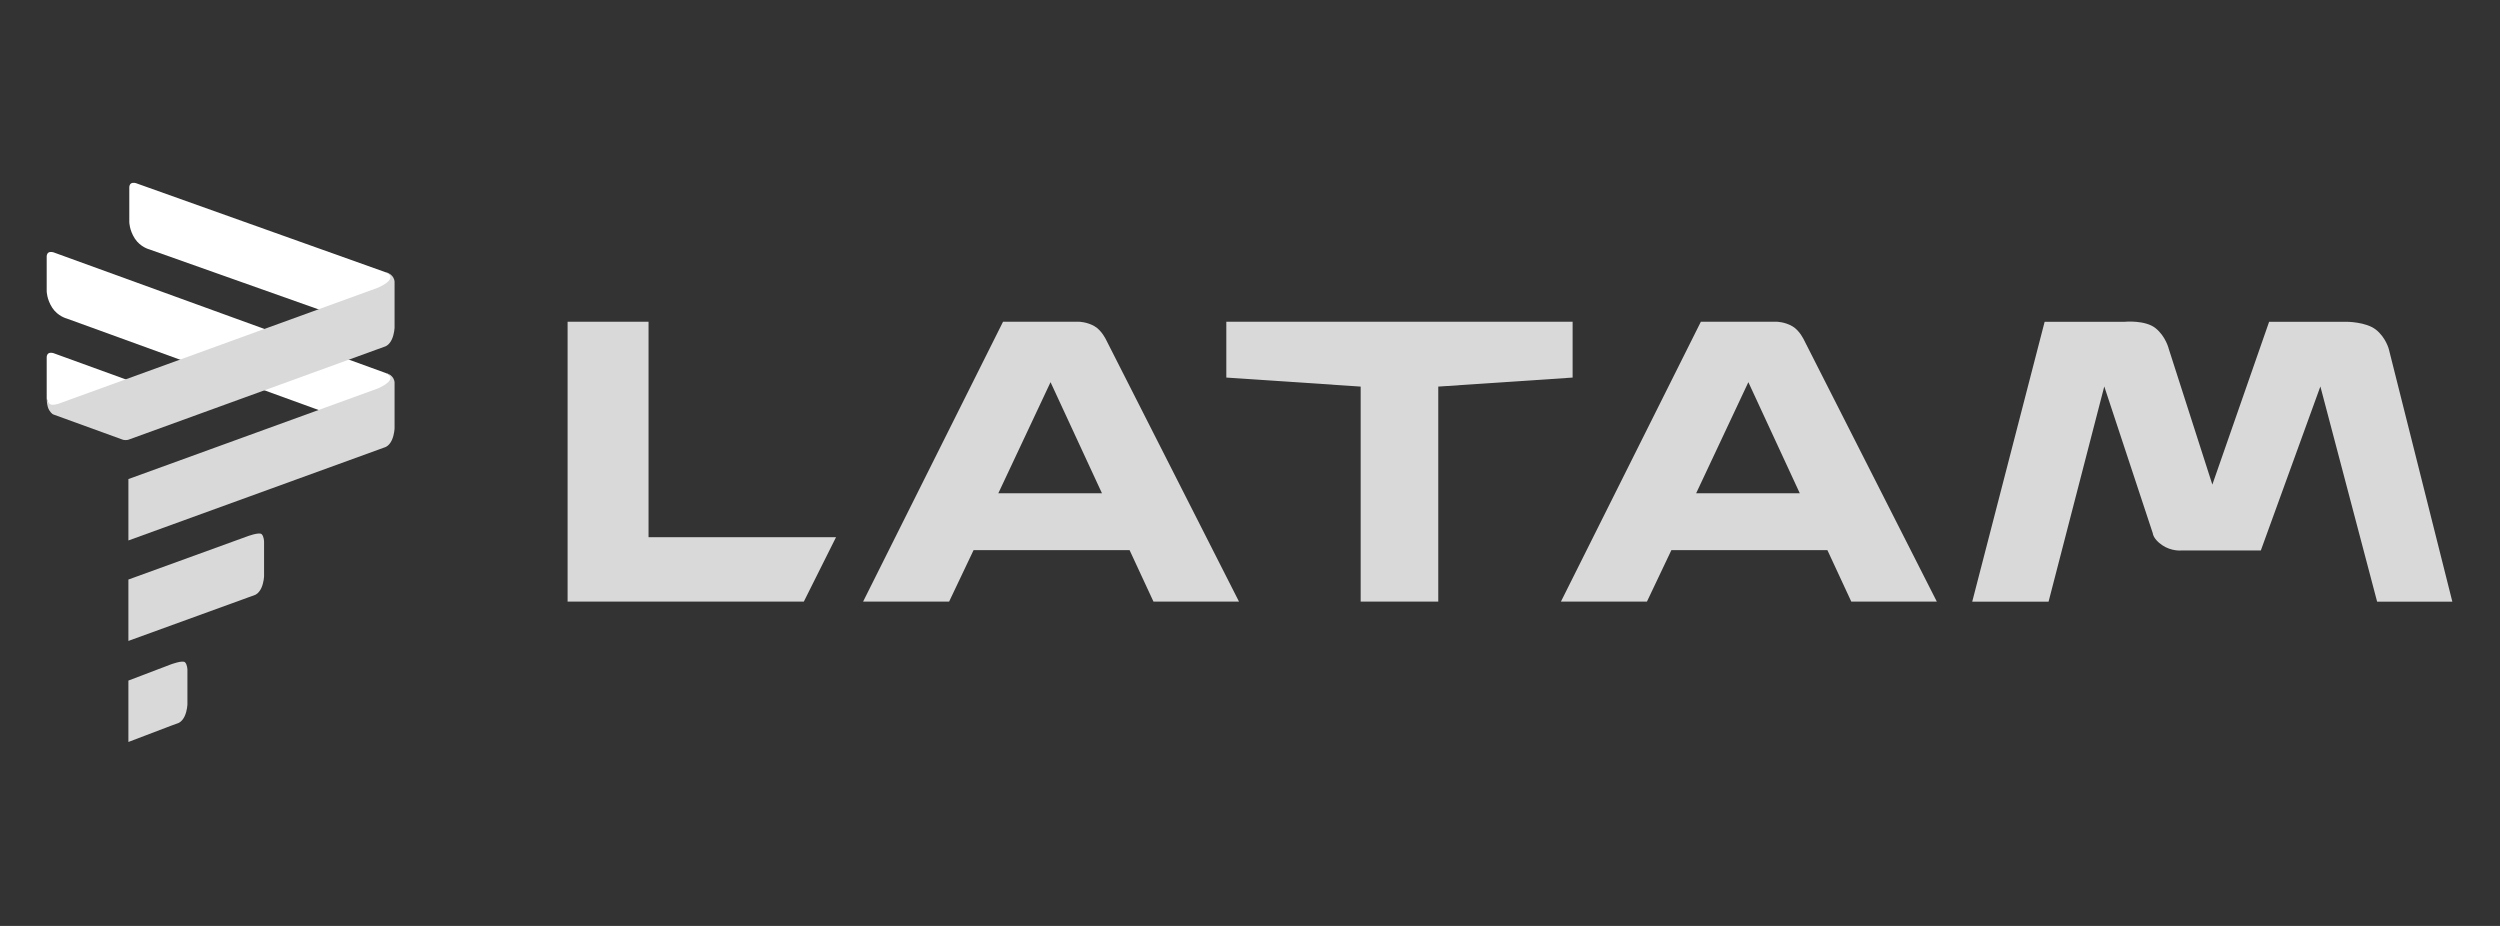
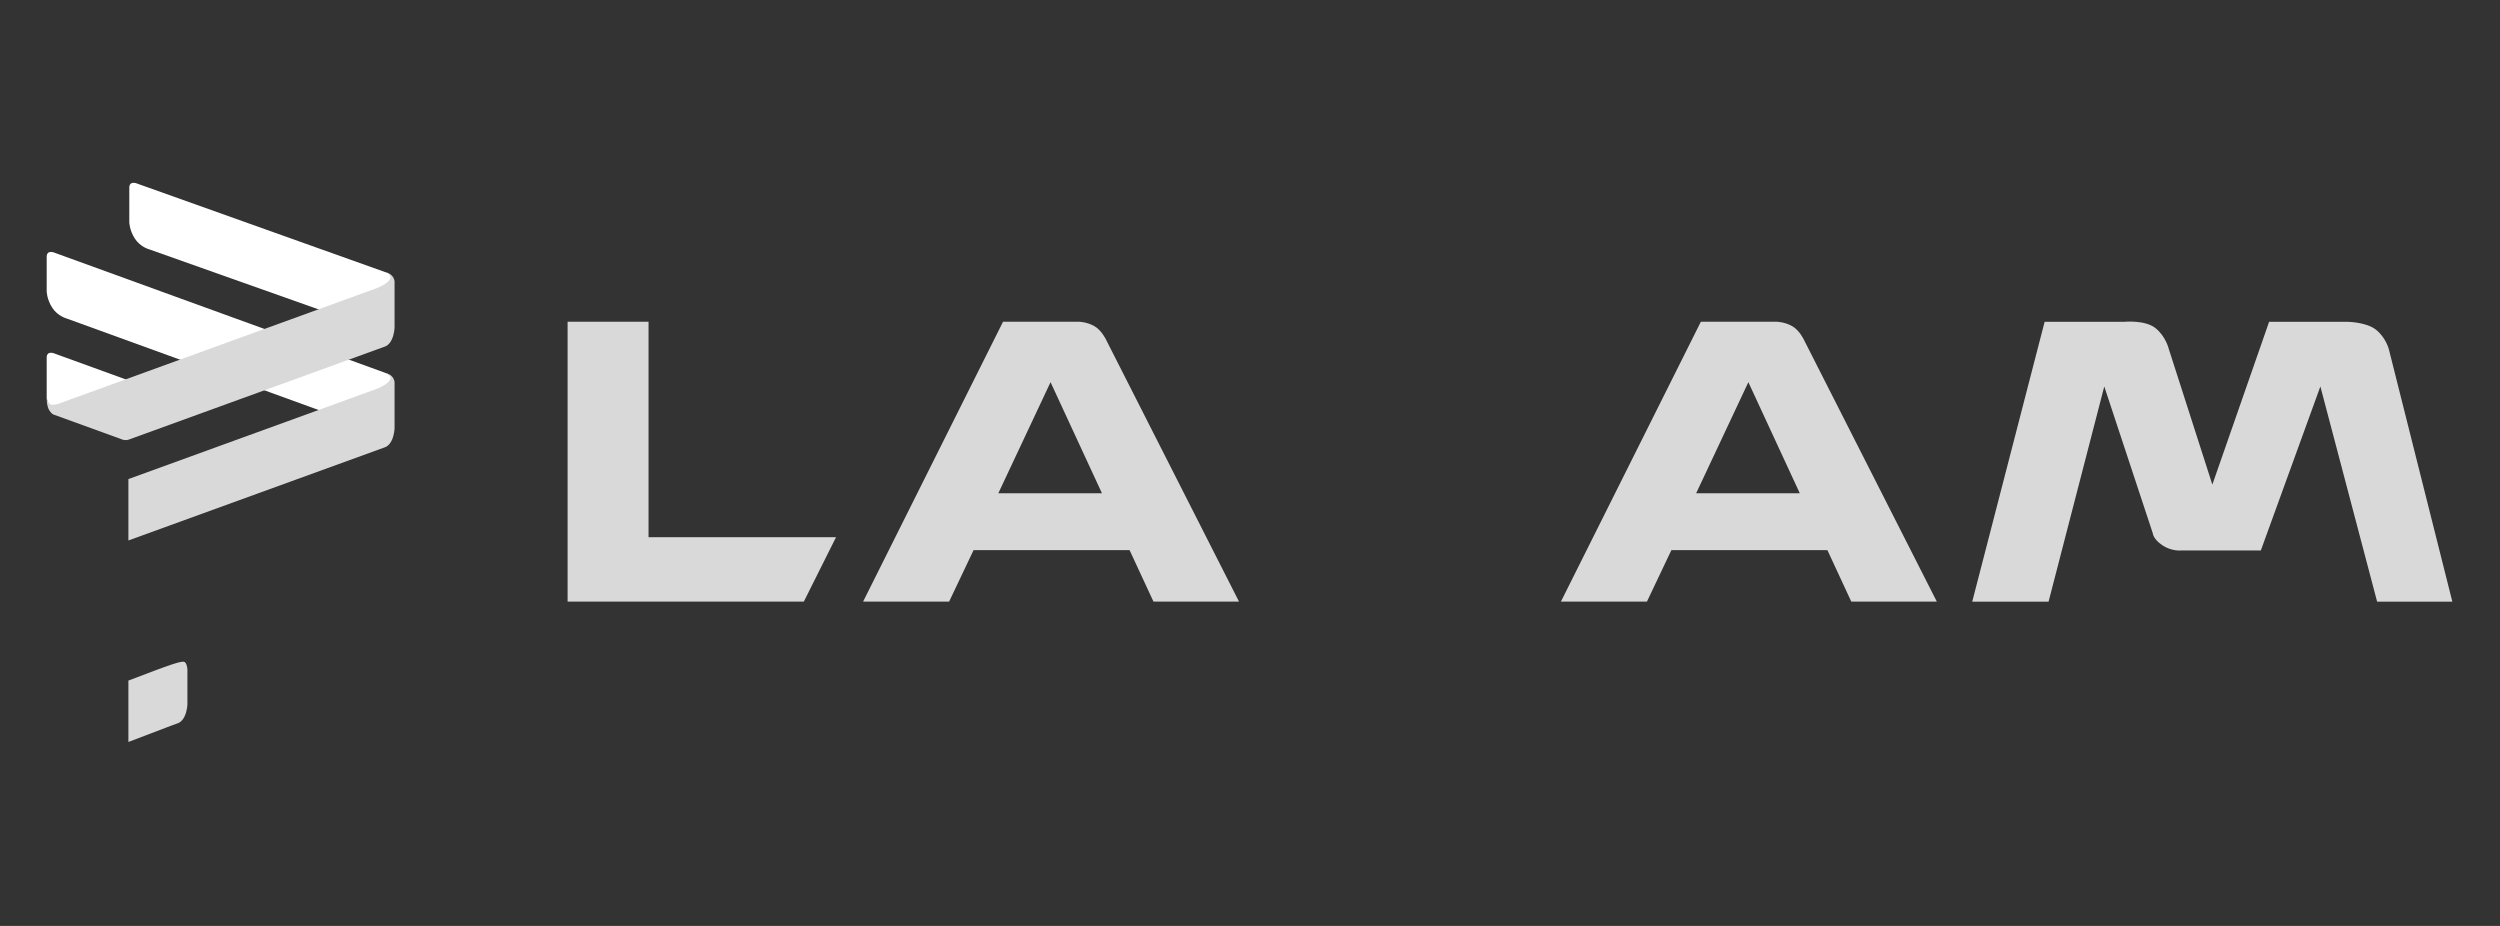
<svg xmlns="http://www.w3.org/2000/svg" width="100%" height="100%" viewBox="0 0 540 200" version="1.1" xml:space="preserve" style="fill-rule:evenodd;clip-rule:evenodd;stroke-linejoin:round;stroke-miterlimit:2;">
  <rect x="0" y="0" width="540" height="200" fill="#333333" stroke="none" />
  <g id="layer5" transform="matrix(0.195,0,0,0.195,122.601,-75.264)">
    <g>
      <path id="path27116" d="M1555.9,1052.4L1636.11,742.4L1724.79,742.4C1724.79,742.4 1747.28,740.233 1758.85,749.4C1770.42,758.567 1773.7,772.733 1773.7,772.733L1821.88,922.753L1884.76,742.403L1970.58,742.403C1970.58,742.403 1991.92,742.403 2002.98,751.07C2014.04,759.736 2017.37,772.737 2017.37,772.737L2087.71,1052.41L2004.39,1052.41L1941.54,814.027L1875.57,995.747L1787.24,995.747C1787.24,995.747 1776.6,996.789 1766.42,989.913C1756.25,983.038 1755.93,976.746 1755.93,976.746L1702.16,814.036L1640.46,1052.42L1555.9,1052.4Z" style="fill:rgb(217,217,217);" />
-       <path id="path27065" d="M729.66,742.36L729.66,804.194L878.48,814.194L878.48,1052.36L964.433,1052.36L964.433,814.194L1113.25,804.194L1113.25,742.36L729.66,742.36Z" style="fill:rgb(217,217,217);" />
      <path id="path27022" d="M482.33,742.36L327.33,1052.36L422.609,1052.36L449.685,995.36L622.505,995.36L648.962,1052.36L743.71,1052.36L596.66,762.69C596.66,762.69 591.856,752.021 583.523,747.252C575.19,742.484 566.421,742.356 566.421,742.356L482.327,742.356L482.33,742.36ZM534.955,809.303L591.916,932.363L477.106,932.363L534.954,809.303L534.955,809.303Z" style="fill:rgb(217,217,217);" />
      <path id="path26992" d="M0,742.36L0,1052.36L261.67,1052.36L297.337,981.027L89.667,981.027L89.667,742.357L0,742.36Z" style="fill:rgb(217,217,217);" />
      <path id="path27070" d="M1255.3,742.36L1100.3,1052.36L1195.58,1052.36L1222.65,995.36L1395.48,995.36L1421.93,1052.36L1516.68,1052.36L1369.63,762.69C1369.63,762.69 1364.83,752.021 1356.49,747.252C1348.16,742.484 1339.39,742.356 1339.39,742.356L1255.3,742.356L1255.3,742.36ZM1307.92,809.303L1364.89,932.363L1250.08,932.363L1307.92,809.303L1307.92,809.303Z" style="fill:rgb(217,217,217);" />
    </g>
    <g>
      <path id="path27278" d="M-532.68,841.98L-463.894,822.332C-463.894,822.332 -464.631,817.738 -467.097,815.483C-469.564,813.228 -474,811.833 -474,811.833L-569.605,777.105C-569.605,777.105 -572.64,776.085 -574.858,777.313C-577.075,778.542 -576.997,781.733 -576.997,781.733L-576.997,826.192C-576.997,826.192 -577.235,830.448 -571.07,839.99C-564.904,849.53 -550.3,847.101 -550.3,847.101L-532.68,841.98Z" style="fill:white;" />
      <path id="path27260" d="M-258.85,734.71L-194.864,698.862C-194.864,698.862 -193.901,692.668 -196.367,690.413C-198.834,688.158 -201.77,687.463 -201.77,687.463L-478.11,588.849C-478.11,588.849 -481.145,587.829 -483.363,589.057C-485.58,590.286 -485.502,593.477 -485.502,593.477L-485.502,631.81C-485.502,631.81 -485.54,640.692 -479.375,650.233C-473.209,659.773 -463.205,662.244 -463.205,662.244L-258.85,734.71Z" style="fill:white;" />
      <path id="path27258" d="M-258.85,846.29L-194.864,813.142C-194.864,813.142 -193.501,804.748 -195.967,802.493C-198.434,800.238 -201.77,799.044 -201.77,799.044L-569.61,665.434C-569.61,665.434 -572.645,664.413 -574.863,665.641C-577.08,666.87 -577.002,670.061 -577.002,670.061L-577.002,708.394C-577.002,708.394 -577.04,717.276 -570.875,726.817C-564.709,736.358 -554.705,738.828 -554.705,738.828L-258.85,846.29Z" style="fill:white;" />
    </g>
    <g>
      <path id="path27194" d="M-201.77,687.46C-201.77,687.46 -198.035,688.026 -194.867,691.109C-191.699,694.192 -191.664,697.959 -191.664,697.959L-191.664,748.713C-191.664,748.713 -191.816,755.647 -194.66,761.883C-197.505,768.119 -201.67,769.594 -201.67,769.594L-210.337,772.742L-486.497,873.052C-486.497,873.052 -487.825,873.462 -489.552,873.462C-491.28,873.462 -492.608,873.052 -492.608,873.052L-569.551,845.103C-569.551,845.103 -571.46,844.659 -574.168,840.416C-577.218,835.656 -576.998,826.206 -576.998,826.206C-576.998,826.206 -576.52,831.051 -573.781,833.351C-571.043,835.652 -563.744,833.128 -563.744,833.128L-210.334,704.758C-210.334,704.758 -196.301,699.033 -196.301,693.217C-196.301,689.201 -201.768,687.476 -201.768,687.476L-201.77,687.46Z" style="fill:rgb(217,217,217);" />
      <path id="path27140" d="M-201.77,799.04C-201.77,799.04 -198.035,799.606 -194.867,802.689C-191.699,805.772 -191.664,809.539 -191.664,809.539L-191.664,860.293C-191.664,860.293 -191.816,867.227 -194.66,873.463C-197.505,879.699 -201.67,881.174 -201.67,881.174L-210.337,884.322L-486.497,984.632L-486.497,916.632L-210.337,816.322C-210.337,816.322 -196.304,810.597 -196.304,804.781C-196.304,800.765 -201.77,799.04 -201.77,799.04L-201.77,799.04Z" style="fill:rgb(217,217,217);" />
-       <path id="path27142" d="M-338.86,977.68C-336.217,980.323 -336.217,986.14 -336.217,986.14L-336.217,1024.09C-336.217,1024.09 -336.369,1031.03 -339.214,1037.26C-342.058,1043.5 -346.223,1044.97 -346.223,1044.97L-354.89,1048.12L-486.5,1095.93L-486.5,1027.93L-354.89,980.122C-354.89,980.122 -341.503,975.037 -338.86,977.68L-338.86,977.68Z" style="fill:rgb(217,217,217);" />
-       <path id="path27168" d="M-423.76,1119.6C-421.117,1122.24 -421.117,1128.06 -421.117,1128.06L-421.117,1166.01C-421.117,1166.01 -421.269,1172.95 -424.114,1179.18C-426.958,1185.42 -431.123,1186.89 -431.123,1186.89L-439.79,1190.04L-486.5,1207.85L-486.5,1139.85L-439.79,1122.04C-439.79,1122.04 -426.403,1116.96 -423.76,1119.6L-423.76,1119.6Z" style="fill:rgb(217,217,217);" />
+       <path id="path27168" d="M-423.76,1119.6C-421.117,1122.24 -421.117,1128.06 -421.117,1128.06L-421.117,1166.01C-421.117,1166.01 -421.269,1172.95 -424.114,1179.18C-426.958,1185.42 -431.123,1186.89 -431.123,1186.89L-439.79,1190.04L-486.5,1207.85L-486.5,1139.85C-439.79,1122.04 -426.403,1116.96 -423.76,1119.6L-423.76,1119.6Z" style="fill:rgb(217,217,217);" />
    </g>
  </g>
</svg>